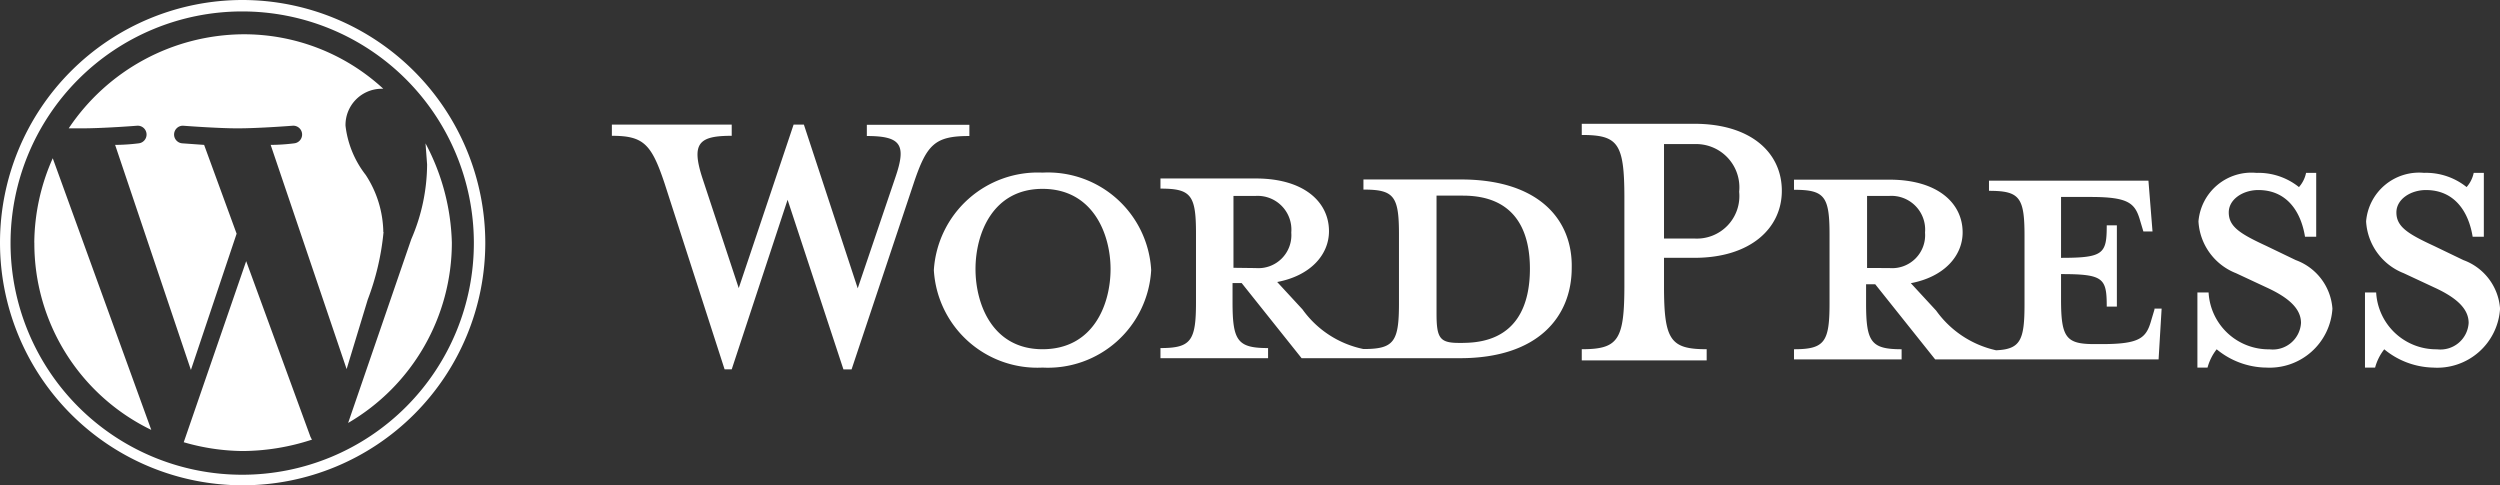
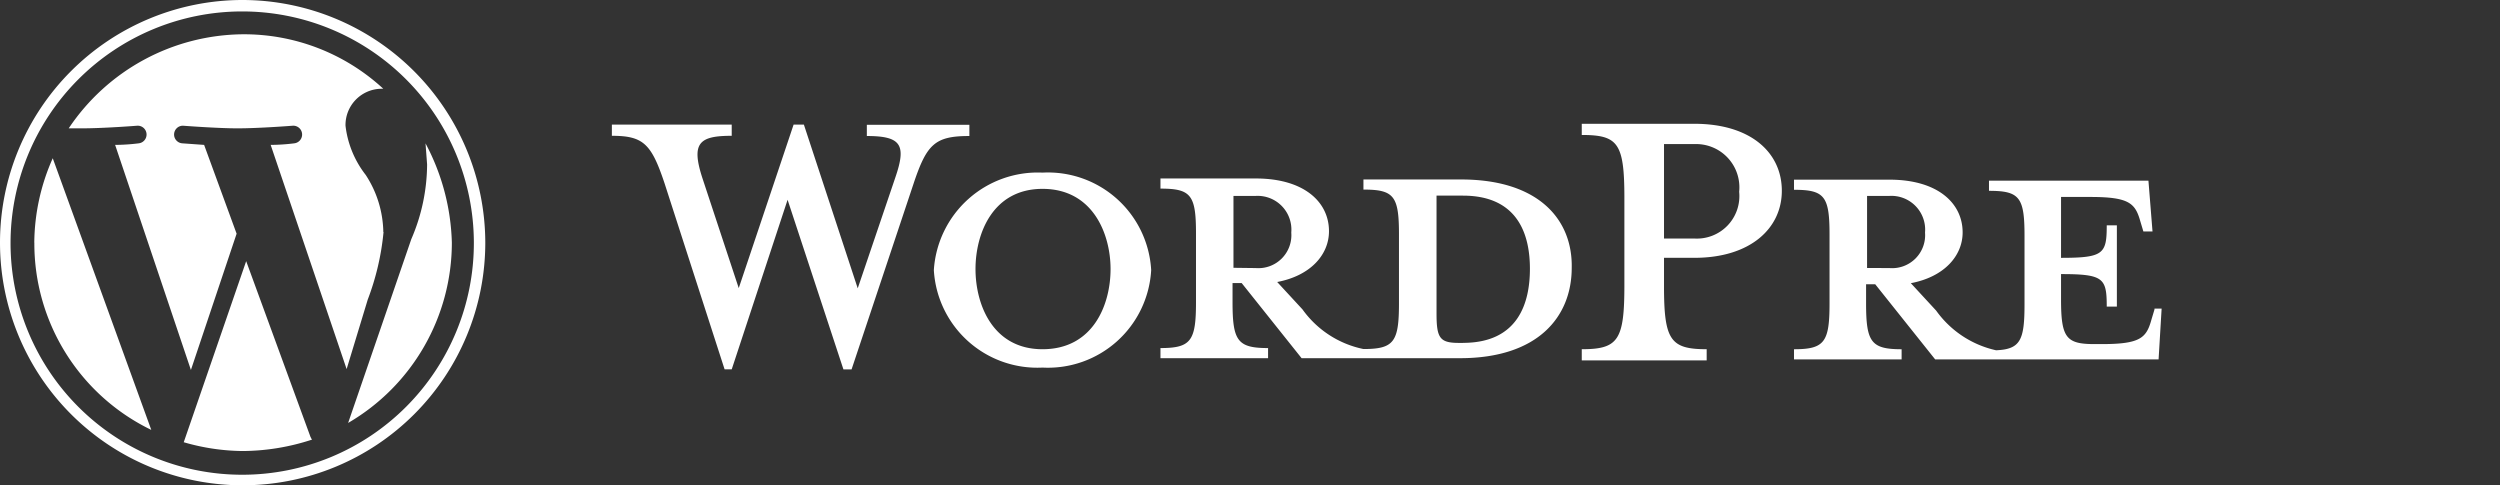
<svg xmlns="http://www.w3.org/2000/svg" width="118.485" height="23" viewBox="0 0 118.485 23">
  <rect x="0" y="0" width="118.485" height="23" fill="#333333" stroke="none" />
  <g id="Group_1466" data-name="Group 1466" transform="translate(-3871.001 -6578)">
    <g id="Group_1463" data-name="Group 1463" transform="translate(3841.629 6578)">
      <g id="Group_1464" data-name="Group 1464" transform="translate(29.372)">
        <path id="Path_1739" data-name="Path 1739" d="M31,11.5a9.813,9.813,0,0,0,5.542,8.875L31.872,7.5a10,10,0,0,0-.875,4ZM47.539,11a5.086,5.086,0,0,0-.834-2.709,4.661,4.661,0,0,1-.958-2.333,1.718,1.718,0,0,1,1.666-1.751h.125a9.728,9.728,0,0,0-6.66-2.582,10.03,10.03,0,0,0-8.25,4.458h.625c1.042,0,2.625-.125,2.625-.125a.419.419,0,0,1,.075.834,9.314,9.314,0,0,1-1.125.075l3.592,10.667,2.166-6.458L39.046,6.867,38,6.792a.418.418,0,0,1,.042-.834s1.625.125,2.583.125c1.042,0,2.625-.125,2.625-.125a.419.419,0,0,1,.075.834,9.314,9.314,0,0,1-1.125.075L45.8,17.493l1-3.292a12.229,12.229,0,0,0,.75-3.209Zm-6.5,1.377L38.08,20.959a10.283,10.283,0,0,0,2.791.417,10.679,10.679,0,0,0,3.292-.542c-.042-.042-.042-.075-.075-.125Zm8.5-5.582.075,1a9.011,9.011,0,0,1-.75,3.542l-2.993,8.708A9.892,9.892,0,0,0,50.787,11.5a10.557,10.557,0,0,0-1.25-4.708ZM40.872,0a11.5,11.5,0,1,0,11.5,11.5A11.523,11.523,0,0,0,40.872,0m0,22.5a10.979,10.979,0,1,1,10.958-11,10.98,10.98,0,0,1-10.958,11" transform="translate(-29.372)" fill="#fff" />
      </g>
    </g>
    <g id="Group_1465" data-name="Group 1465" transform="translate(136 -106.693)">
      <path id="Path_1740" data-name="Path 1740" d="M40.24,36.784H35.62v.48c1.444,0,1.684.3,1.684,2.118v3.273c0,1.83-.24,2.166-1.684,2.166a4.721,4.721,0,0,1-2.888-1.877l-1.2-1.3c1.588-.3,2.455-1.3,2.455-2.406,0-1.4-1.2-2.5-3.465-2.5H26v.48c1.444,0,1.684.3,1.684,2.118v3.273c0,1.83-.24,2.166-1.684,2.166v.48h5.1v-.48c-1.444,0-1.684-.337-1.684-2.166v-.914h.433l2.84,3.56h7.508c3.706,0,5.294-1.973,5.294-4.283.048-2.262-1.54-4.187-5.246-4.187ZM29.46,40.971V37.564h1.06A1.6,1.6,0,0,1,32.2,39.3a1.564,1.564,0,0,1-1.684,1.684Zm10.877,3.56h-.193c-.914,0-1.06-.24-1.06-1.4v-5.58h1.25c2.695,0,3.176,1.973,3.176,3.465,0,1.588-.53,3.513-3.176,3.513ZM11.652,41.944l1.78-5.246c.53-1.54.3-1.973-1.348-1.973v-.53h4.86v.53c-1.636,0-2.02.385-2.647,2.262l-2.937,8.8h-.385L8.328,37.747,5.68,45.784H5.343L2.5,36.977c-.626-1.877-1-2.262-2.5-2.262v-.53H5.68v.53c-1.54,0-1.925.337-1.4,1.973l1.733,5.246,2.6-7.75H9.1ZM20.41,45.7a4.91,4.91,0,0,1-5.15-4.62,4.935,4.935,0,0,1,5.15-4.62,4.9,4.9,0,0,1,5.15,4.62,4.9,4.9,0,0,1-5.15,4.62m0-8.47c-2.358,0-3.176,2.118-3.176,3.8s.818,3.8,3.176,3.8c2.406,0,3.225-2.118,3.225-3.8,0-1.636-.818-3.8-3.225-3.8m31.477,7.6v.53h-5.92v-.53c1.733,0,2.02-.433,2.02-3.032V37.66c0-2.6-.3-2.984-2.02-2.984v-.53h5.342c2.647,0,4.14,1.348,4.14,3.176,0,1.78-1.492,3.176-4.14,3.176H49.865v1.348c0,2.55.3,2.984,2.02,2.984Zm-.578-9.722H49.865v4.476h1.444a2.014,2.014,0,0,0,2.118-2.214,2.052,2.052,0,0,0-2.118-2.262m21.8,7.844-.144.48c-.24.866-.53,1.155-2.358,1.155h-.337c-1.348,0-1.588-.3-1.588-2.118v-1.2c2.02,0,2.166.193,2.166,1.54h.48v-3.85h-.48c0,1.348-.144,1.54-2.166,1.54V37.614h1.4c1.83,0,2.118.3,2.358,1.155l.144.48h.433l-.193-2.406H65.267v.48c1.444,0,1.684.3,1.684,2.118v3.273c0,1.684-.193,2.118-1.348,2.166A4.754,4.754,0,0,1,62.763,43l-1.2-1.3c1.588-.3,2.455-1.3,2.455-2.406,0-1.4-1.2-2.5-3.465-2.5H56.026v.48c1.444,0,1.684.3,1.684,2.118v3.273c0,1.83-.24,2.166-1.684,2.166v.48h5.1v-.48c-1.444,0-1.684-.337-1.684-2.166v-.914h.433l2.84,3.56H73.305l.144-2.406h-.337Zm-13.62-1.973V37.564h1.06A1.6,1.6,0,0,1,62.236,39.3a1.564,1.564,0,0,1-1.684,1.684Z" transform="translate(3764 6656.414)" fill="#fff" />
-       <path id="Path_1741" data-name="Path 1741" d="M78.358,45.7a3.767,3.767,0,0,1-2.3-.866,2.418,2.418,0,0,0-.433.866h-.48v-3.56h.53a2.851,2.851,0,0,0,2.888,2.695,1.339,1.339,0,0,0,1.492-1.25c0-.674-.578-1.2-1.636-1.684l-1.444-.674a2.806,2.806,0,0,1-1.78-2.455,2.519,2.519,0,0,1,2.743-2.3,3.078,3.078,0,0,1,2.02.674,1.466,1.466,0,0,0,.337-.674h.48V39.5h-.53c-.193-1.2-.866-2.214-2.214-2.214-.722,0-1.4.433-1.4,1.06,0,.674.53,1.01,1.78,1.588l1.4.674a2.65,2.65,0,0,1,1.733,2.3,2.982,2.982,0,0,1-3.176,2.79Z" transform="translate(3764 6656.414)" fill="#fff" />
-       <path id="Path_1742" data-name="Path 1742" d="M86.3,45.7a3.767,3.767,0,0,1-2.3-.866,2.418,2.418,0,0,0-.433.866h-.48v-3.56h.53A2.851,2.851,0,0,0,86.5,44.834,1.339,1.339,0,0,0,88,43.584c0-.674-.578-1.2-1.636-1.684l-1.444-.674a2.806,2.806,0,0,1-1.78-2.455,2.519,2.519,0,0,1,2.743-2.3,3.078,3.078,0,0,1,2.02.674,1.466,1.466,0,0,0,.337-.674h.48V39.5h-.53c-.193-1.2-.866-2.214-2.214-2.214-.722,0-1.4.433-1.4,1.06,0,.674.53,1.01,1.78,1.588l1.4.674a2.65,2.65,0,0,1,1.733,2.3A2.982,2.982,0,0,1,86.31,45.7Z" transform="translate(3764 6656.414)" fill="#fff" />
    </g>
  </g>
</svg>